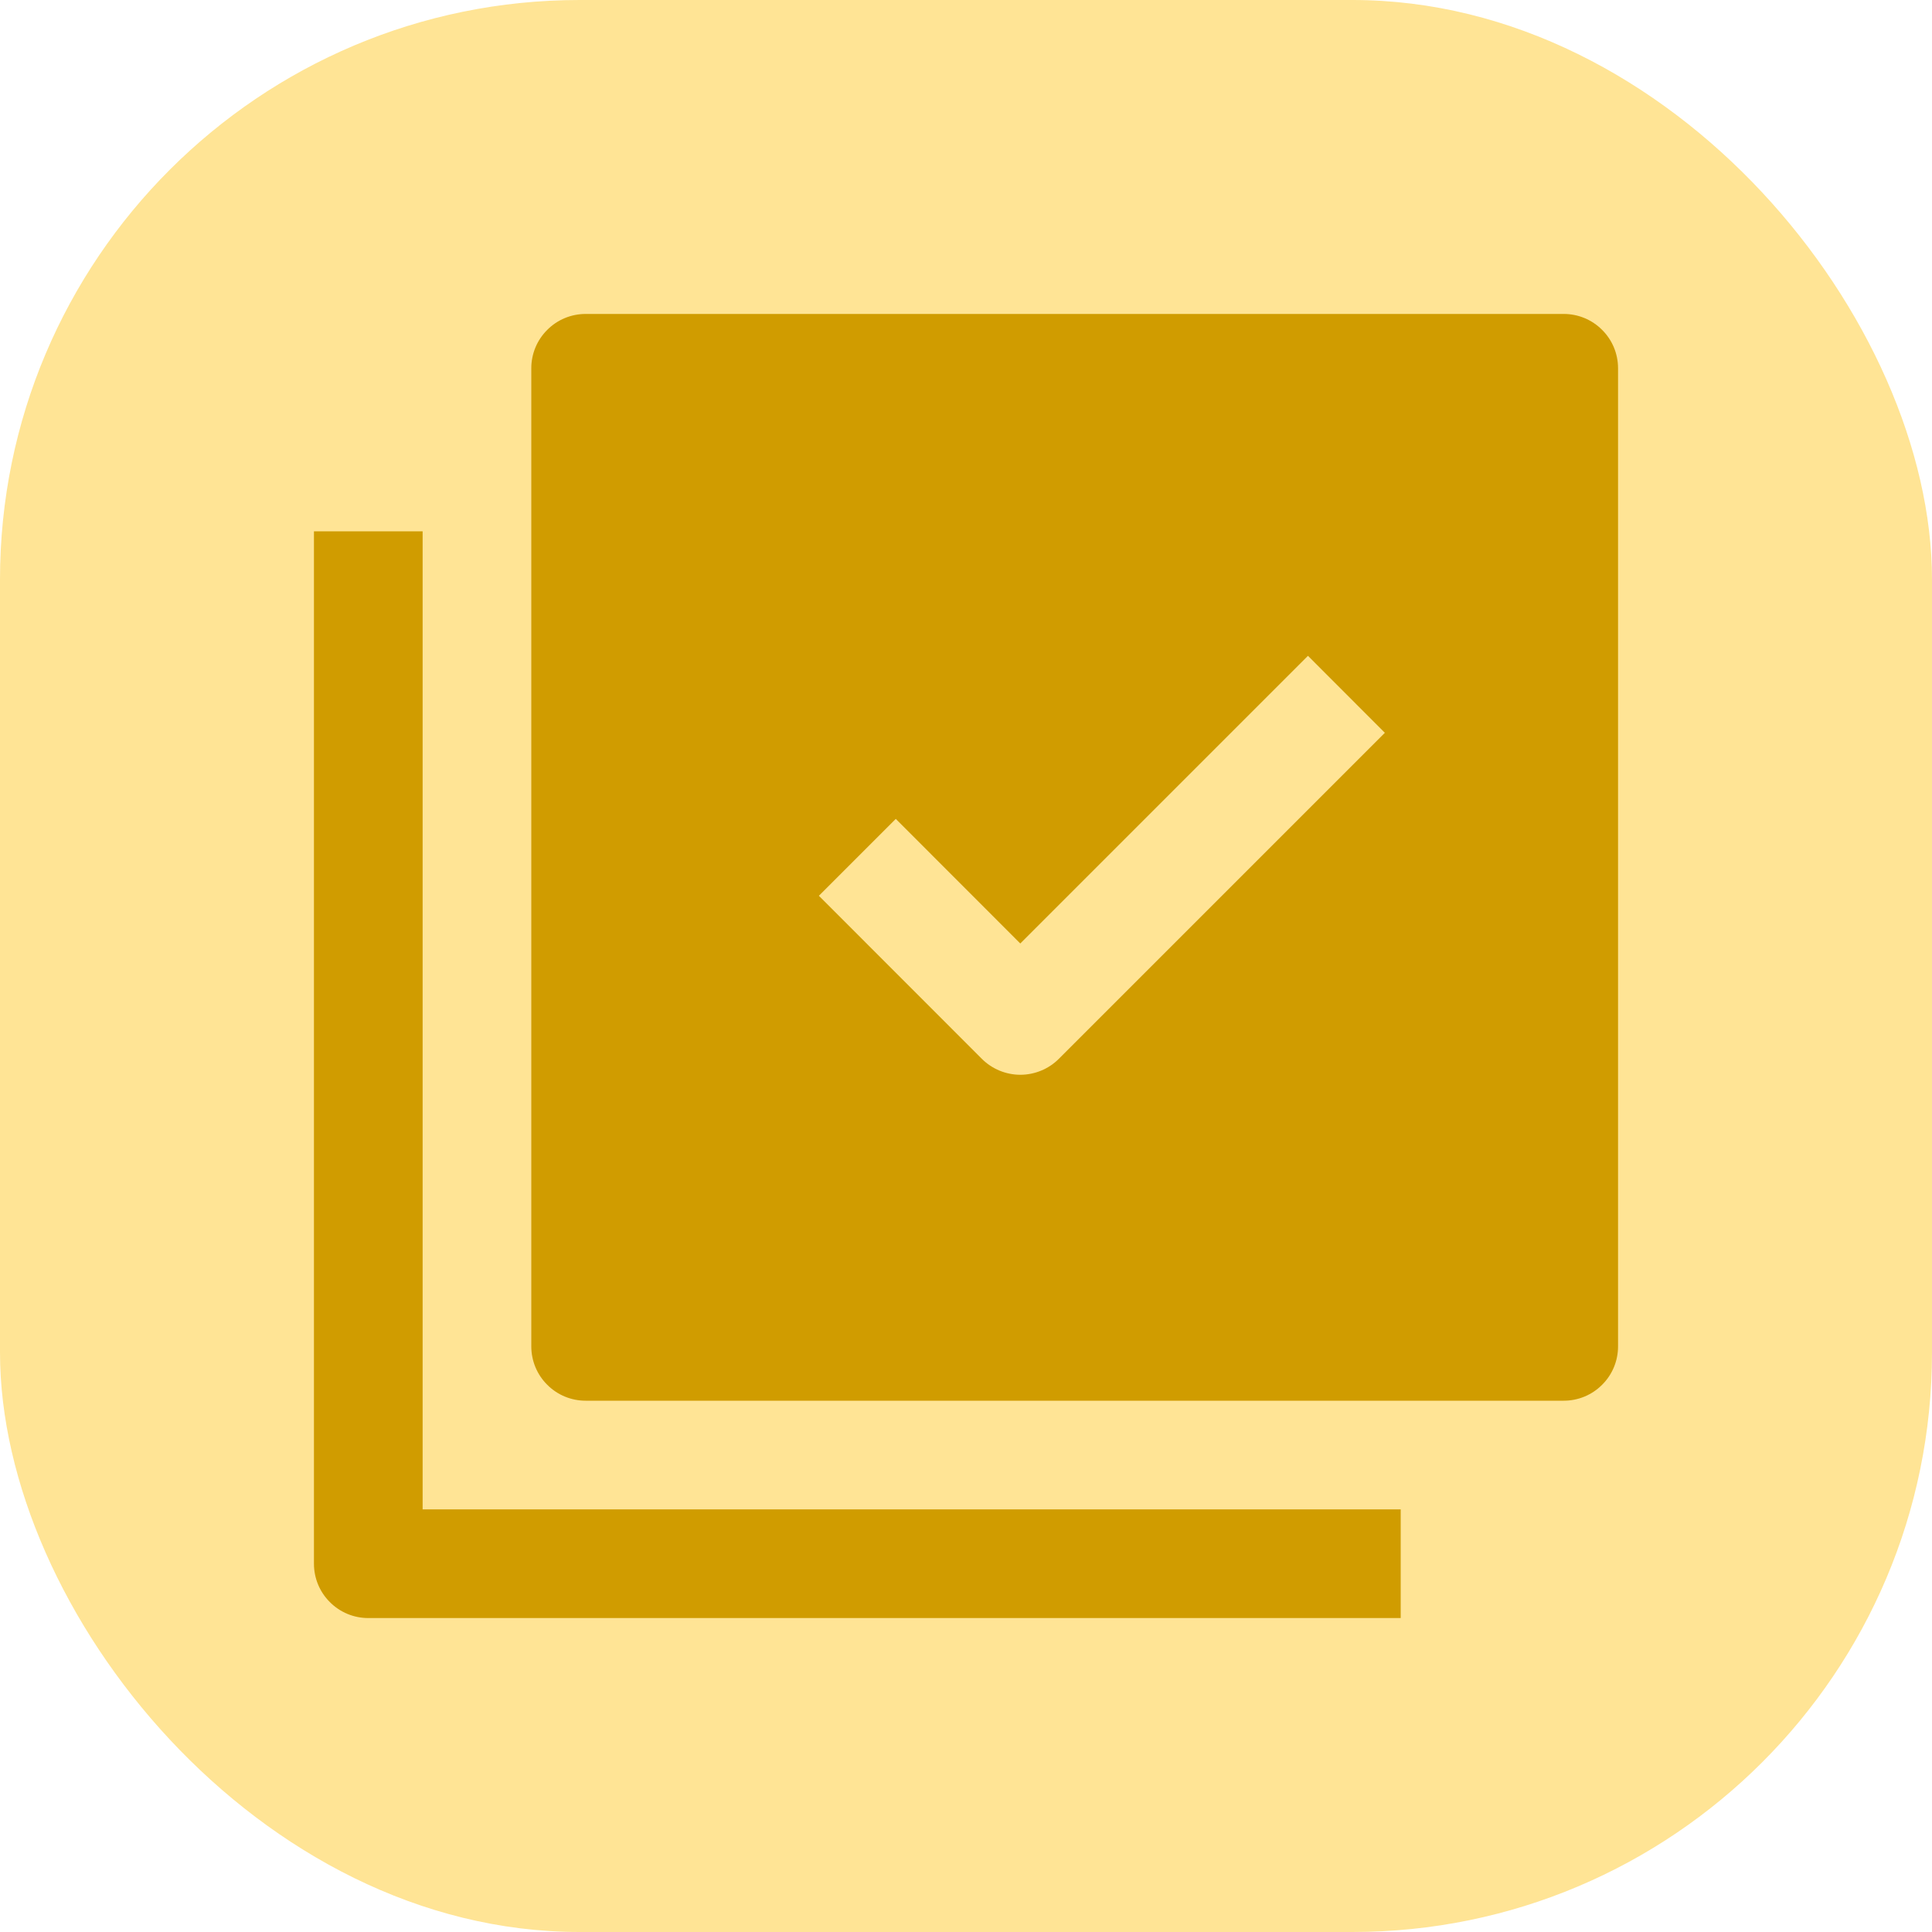
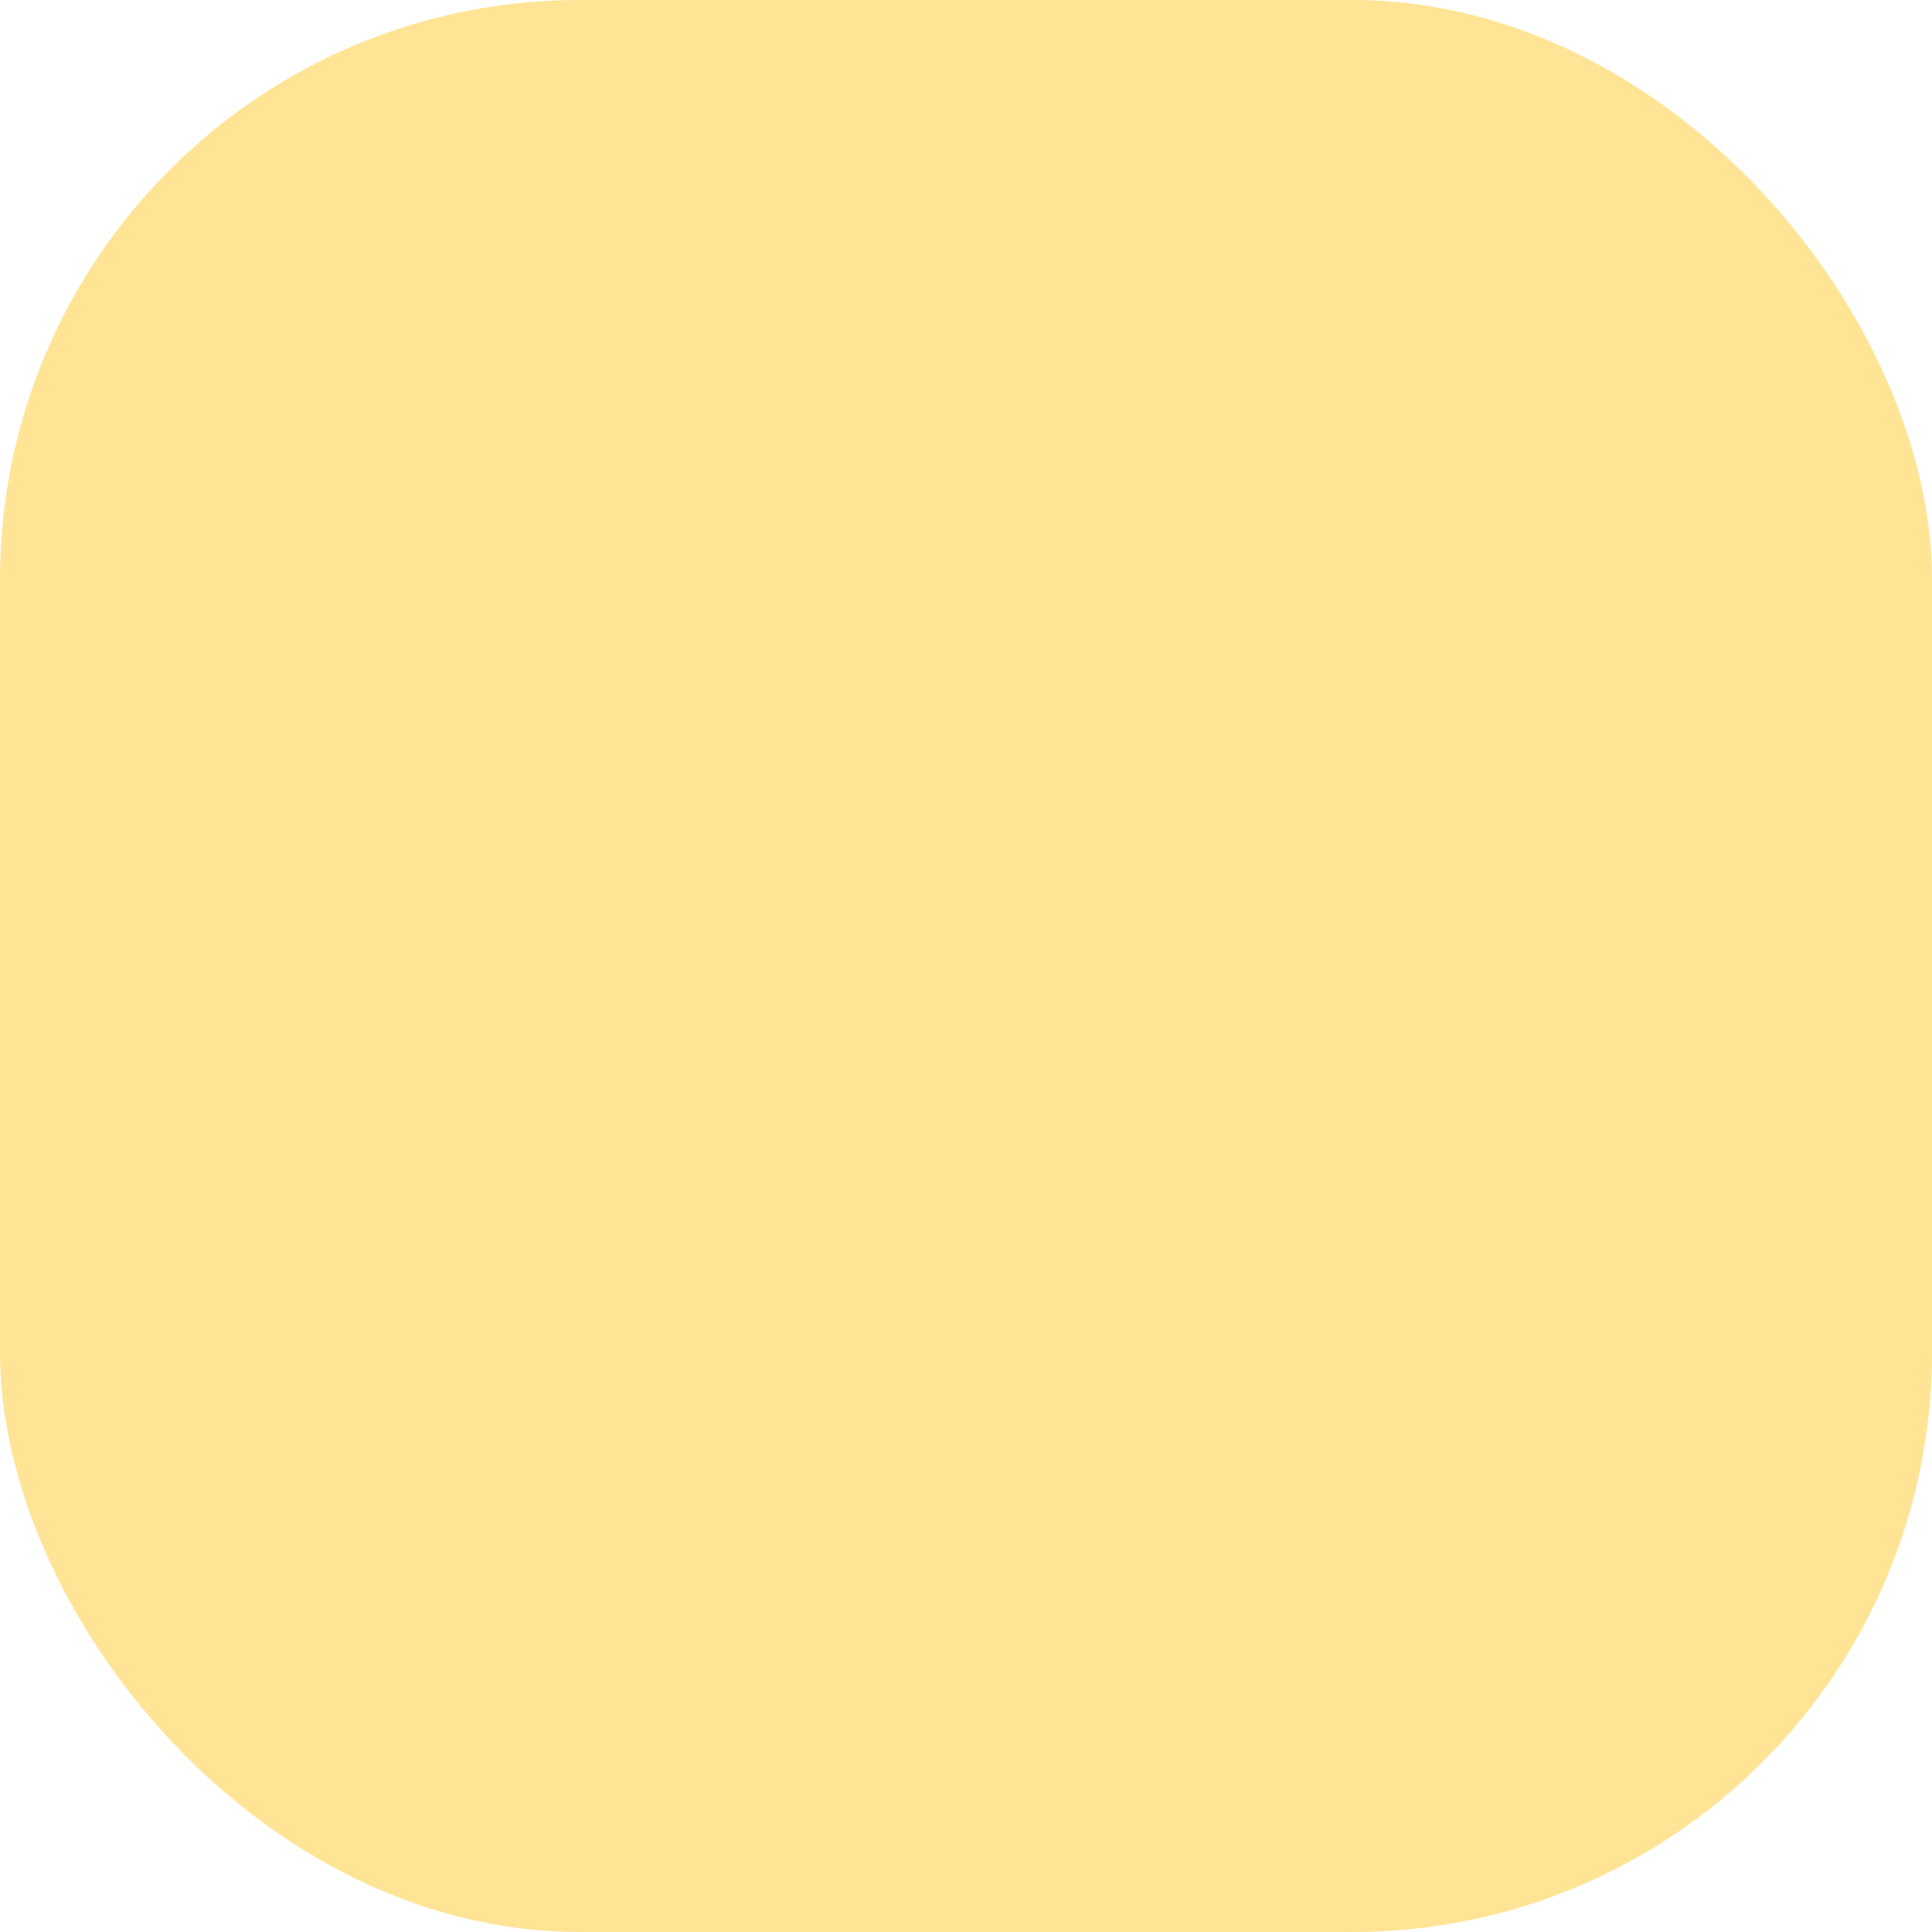
<svg xmlns="http://www.w3.org/2000/svg" width="20" height="20" viewBox="0 0 20 20" fill="none">
  <rect width="20" height="20" rx="6" fill="#FFE495" />
-   <path fill-rule="evenodd" clip-rule="evenodd" d="M6.062 3.25C5.913 3.25 5.77 3.309 5.665 3.415C5.559 3.52 5.5 3.663 5.5 3.812V13.938C5.5 14.087 5.559 14.23 5.665 14.335C5.77 14.441 5.913 14.5 6.062 14.5H16.188C16.337 14.5 16.48 14.441 16.585 14.335C16.691 14.23 16.75 14.087 16.75 13.938V3.812C16.75 3.663 16.691 3.52 16.585 3.415C16.48 3.309 16.337 3.25 16.188 3.25H6.062ZM3.25 5.5V16.188C3.25 16.337 3.309 16.48 3.415 16.585C3.52 16.691 3.663 16.75 3.812 16.75H14.5V15.625H4.375V5.5H3.25ZM13.54 6.789L10.562 9.767L9.273 8.477L8.477 9.273L10.164 10.961C10.216 11.013 10.279 11.055 10.347 11.083C10.415 11.111 10.489 11.126 10.562 11.126C10.636 11.126 10.71 11.111 10.778 11.083C10.846 11.055 10.909 11.013 10.961 10.961L14.336 7.586L13.54 6.789Z" fill="#D09C00" />
</svg>